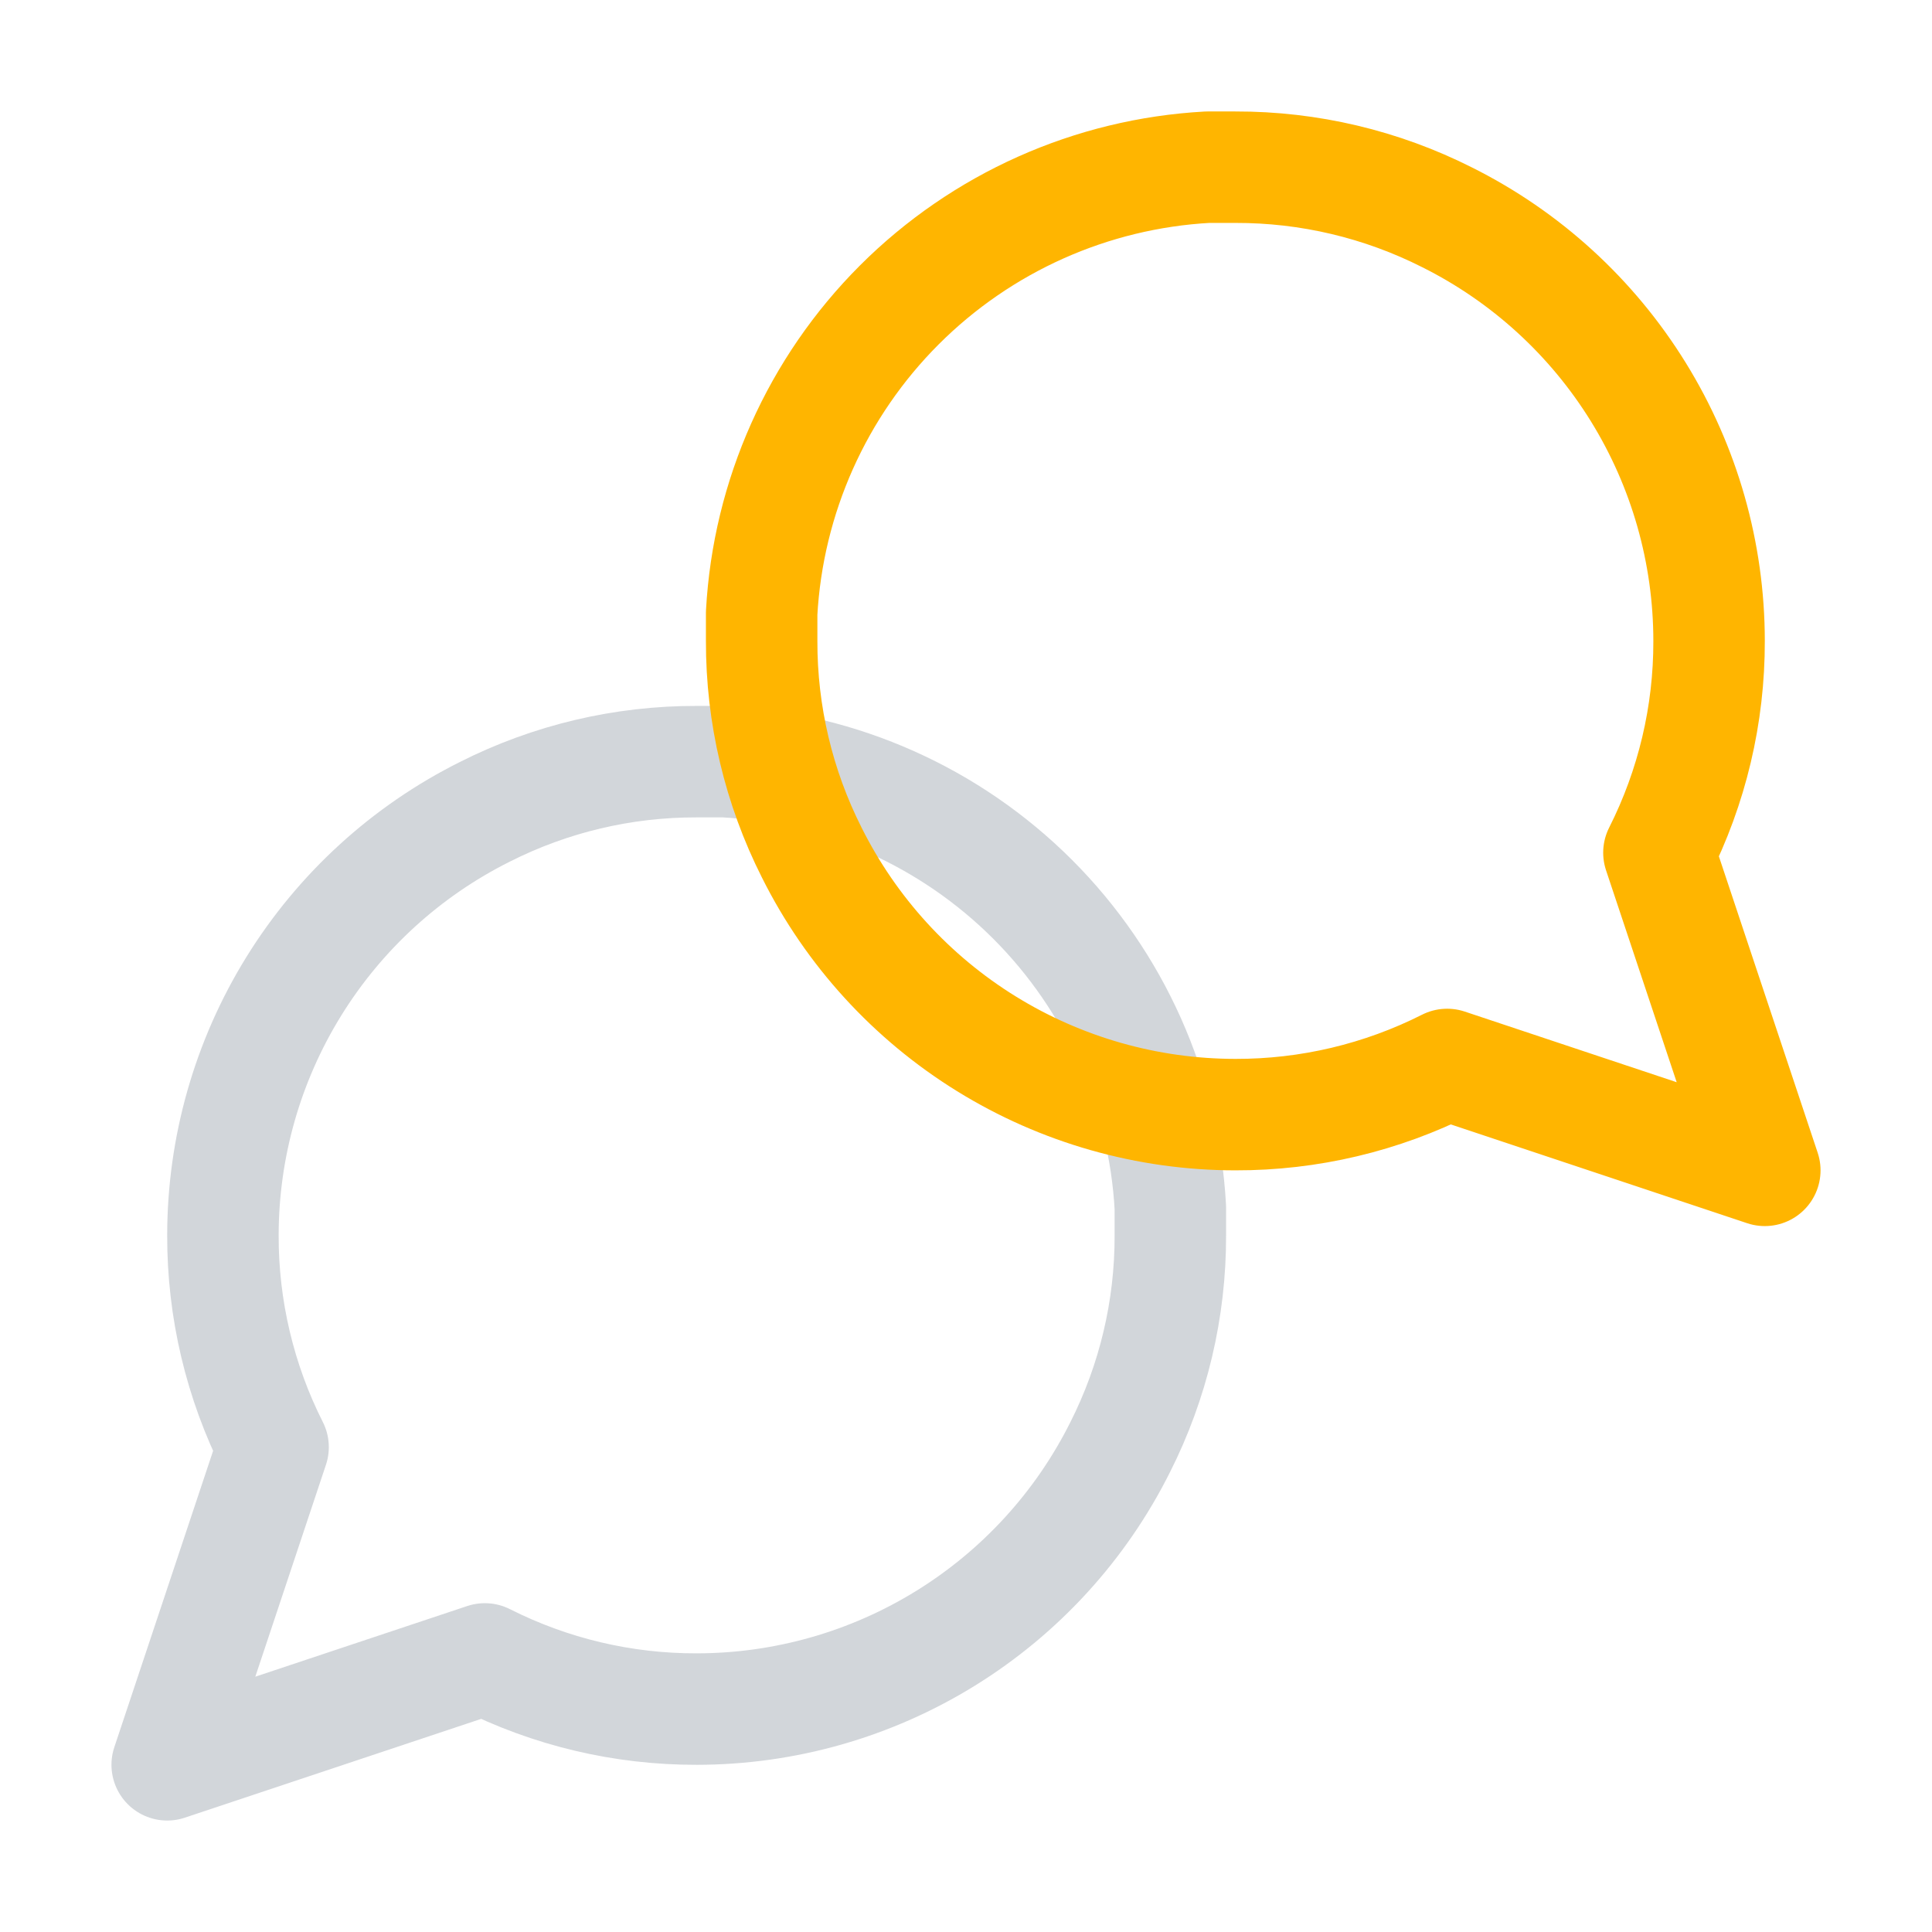
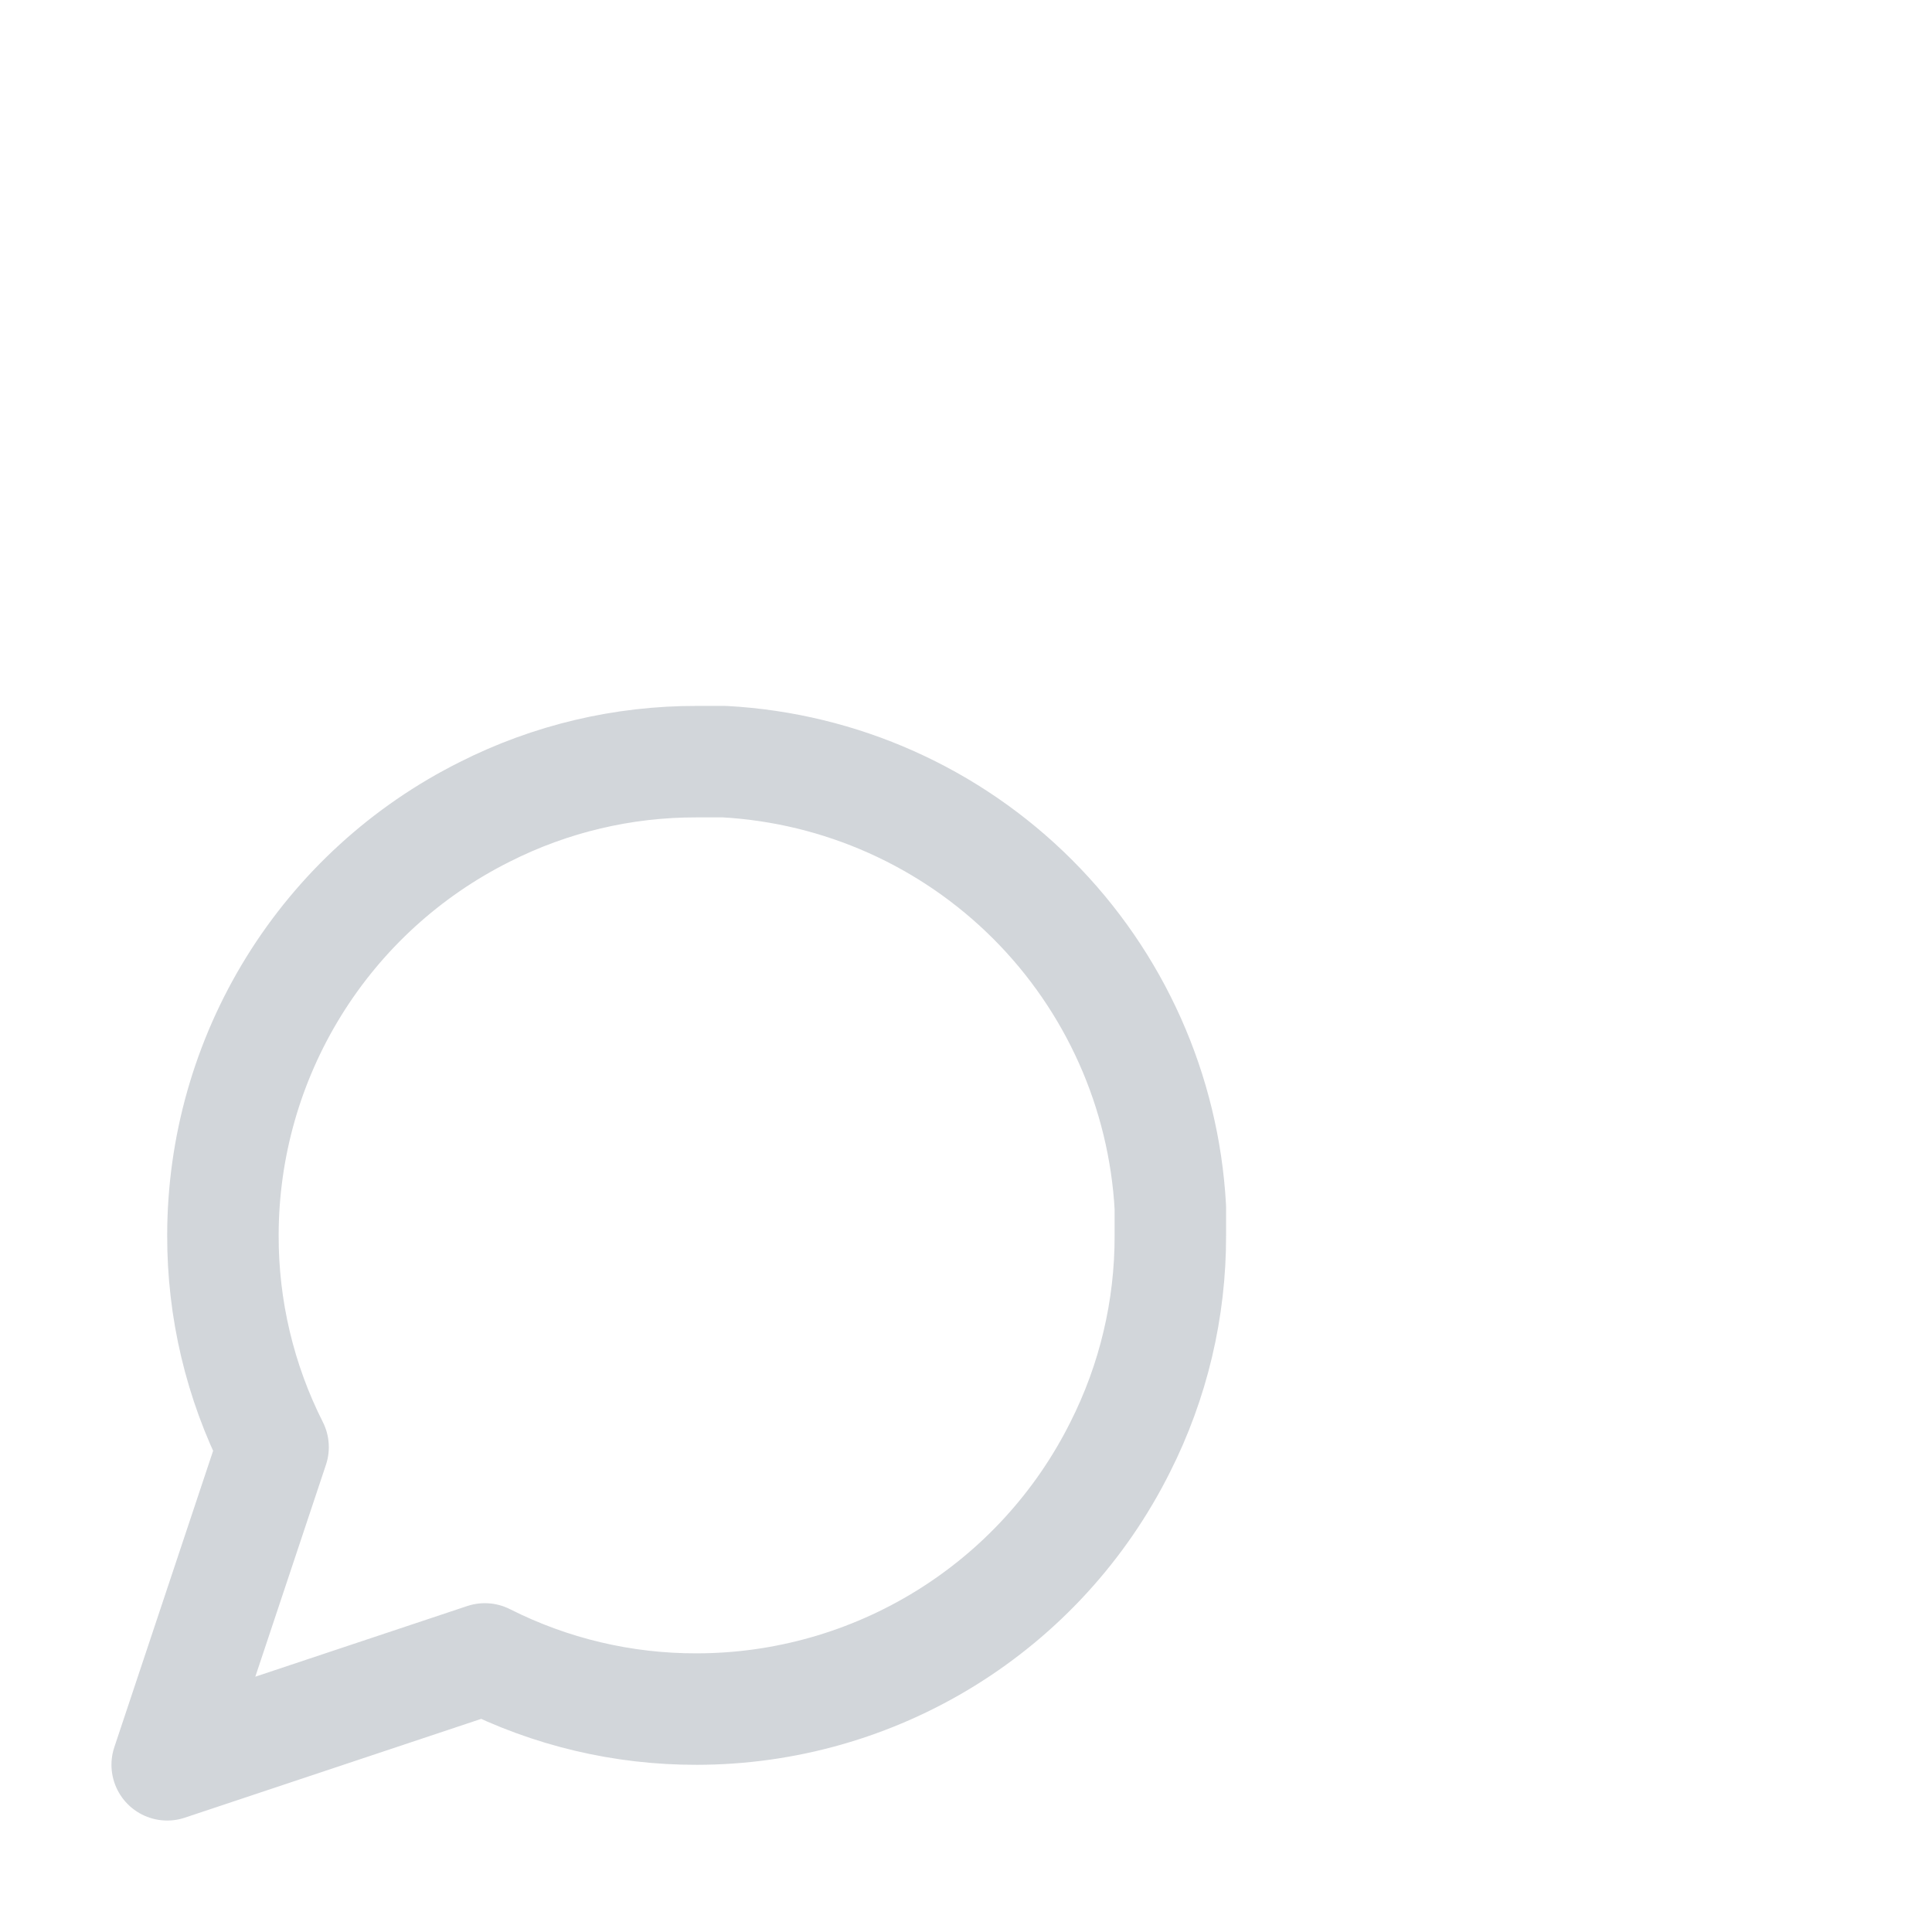
<svg xmlns="http://www.w3.org/2000/svg" width="52" height="52" viewBox="0 0 52 52" fill="none">
  <g opacity="0.3">
    <path d="M31.5 33.25C31.505 35.23 31.043 37.183 30.15 38.95C29.092 41.068 27.465 42.849 25.451 44.094C23.438 45.339 21.117 45.999 18.75 46C16.77 46.005 14.817 45.543 13.05 44.65L4.5 47.5L7.35 38.95C6.457 37.183 5.995 35.23 6 33.25C6.001 30.883 6.661 28.562 7.906 26.549C9.151 24.535 10.932 22.908 13.05 21.85C14.817 20.957 16.77 20.495 18.75 20.5H19.5C22.627 20.672 25.58 21.992 27.794 24.206C30.008 26.421 31.328 29.373 31.5 32.5V33.25Z" stroke="#687482" stroke-width="3" stroke-linecap="round" stroke-linejoin="round" />
  </g>
-   <path d="M33.25 4.5C35.23 4.495 37.183 4.957 38.95 5.85C41.068 6.908 42.849 8.535 44.094 10.549C45.339 12.562 45.999 14.883 46 17.25C46.005 19.23 45.543 21.183 44.65 22.95L47.5 31.5L38.95 28.65C37.183 29.543 35.23 30.005 33.25 30C30.883 29.999 28.562 29.339 26.549 28.094C24.535 26.849 22.908 25.068 21.85 22.95C20.957 21.183 20.495 19.23 20.5 17.25V16.5C20.672 13.373 21.992 10.42 24.206 8.206C26.421 5.992 29.373 4.672 32.5 4.5H33.25Z" stroke="#FFB500" stroke-width="3" stroke-linecap="round" stroke-linejoin="round" />
</svg>